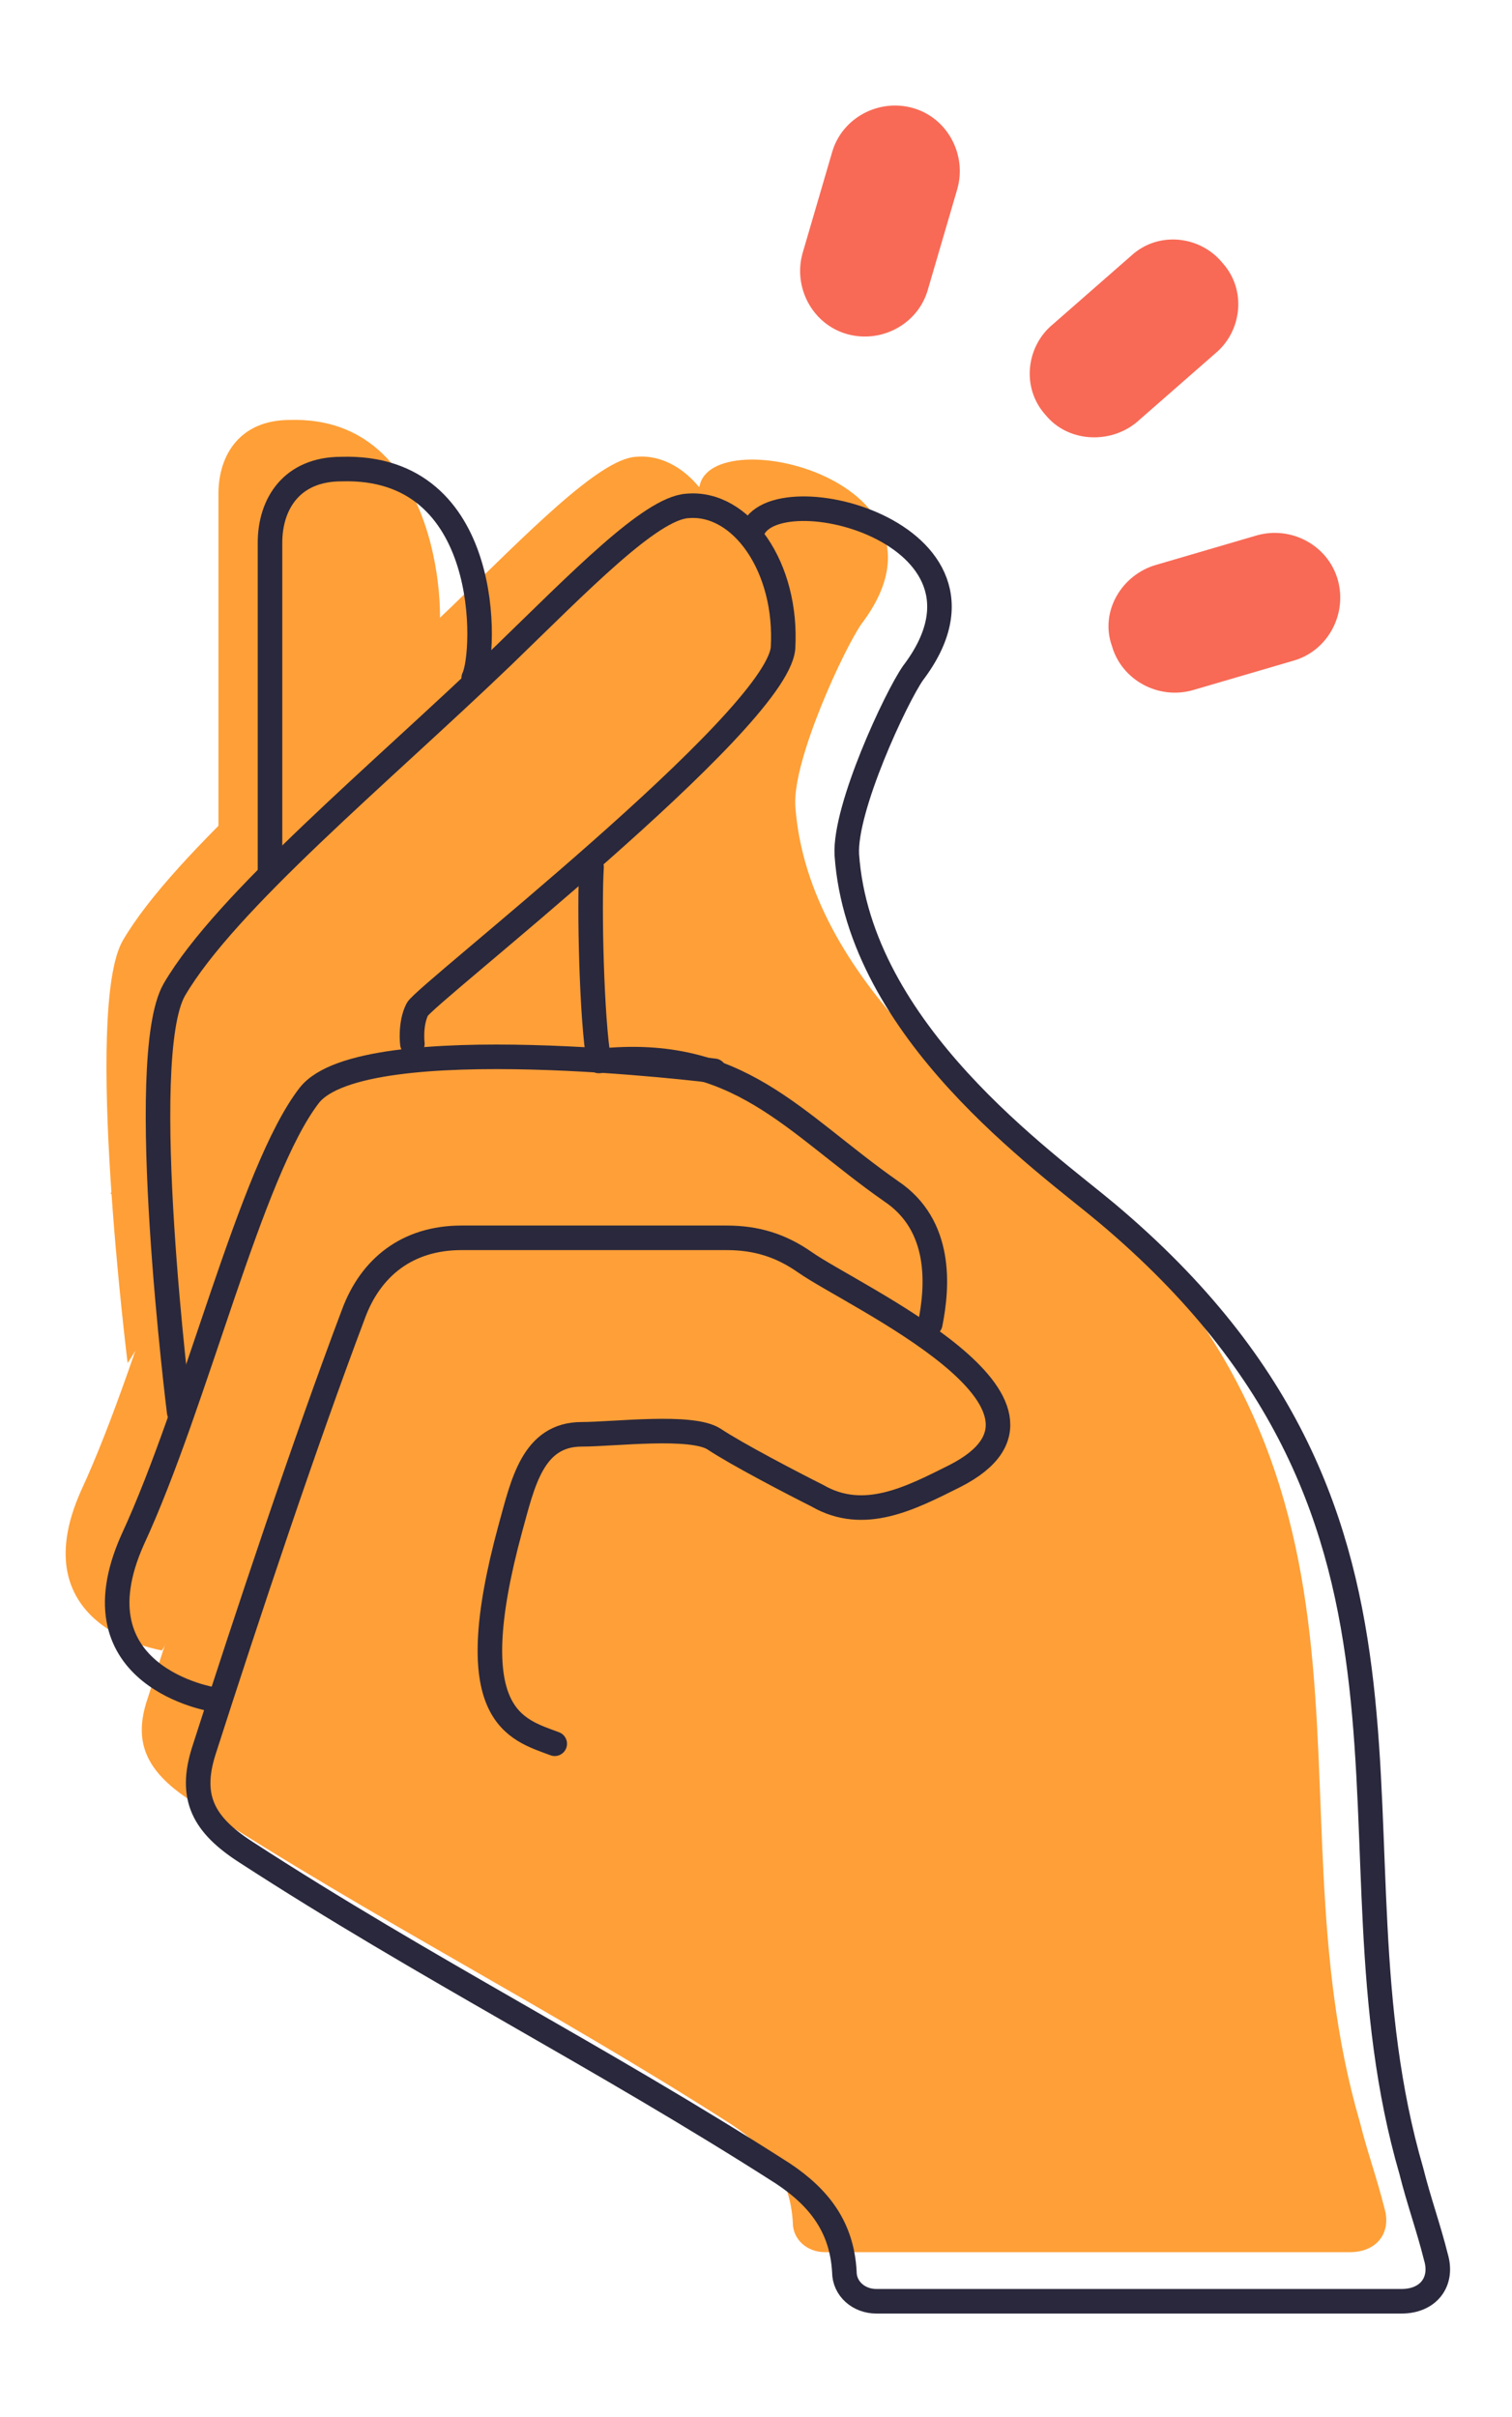
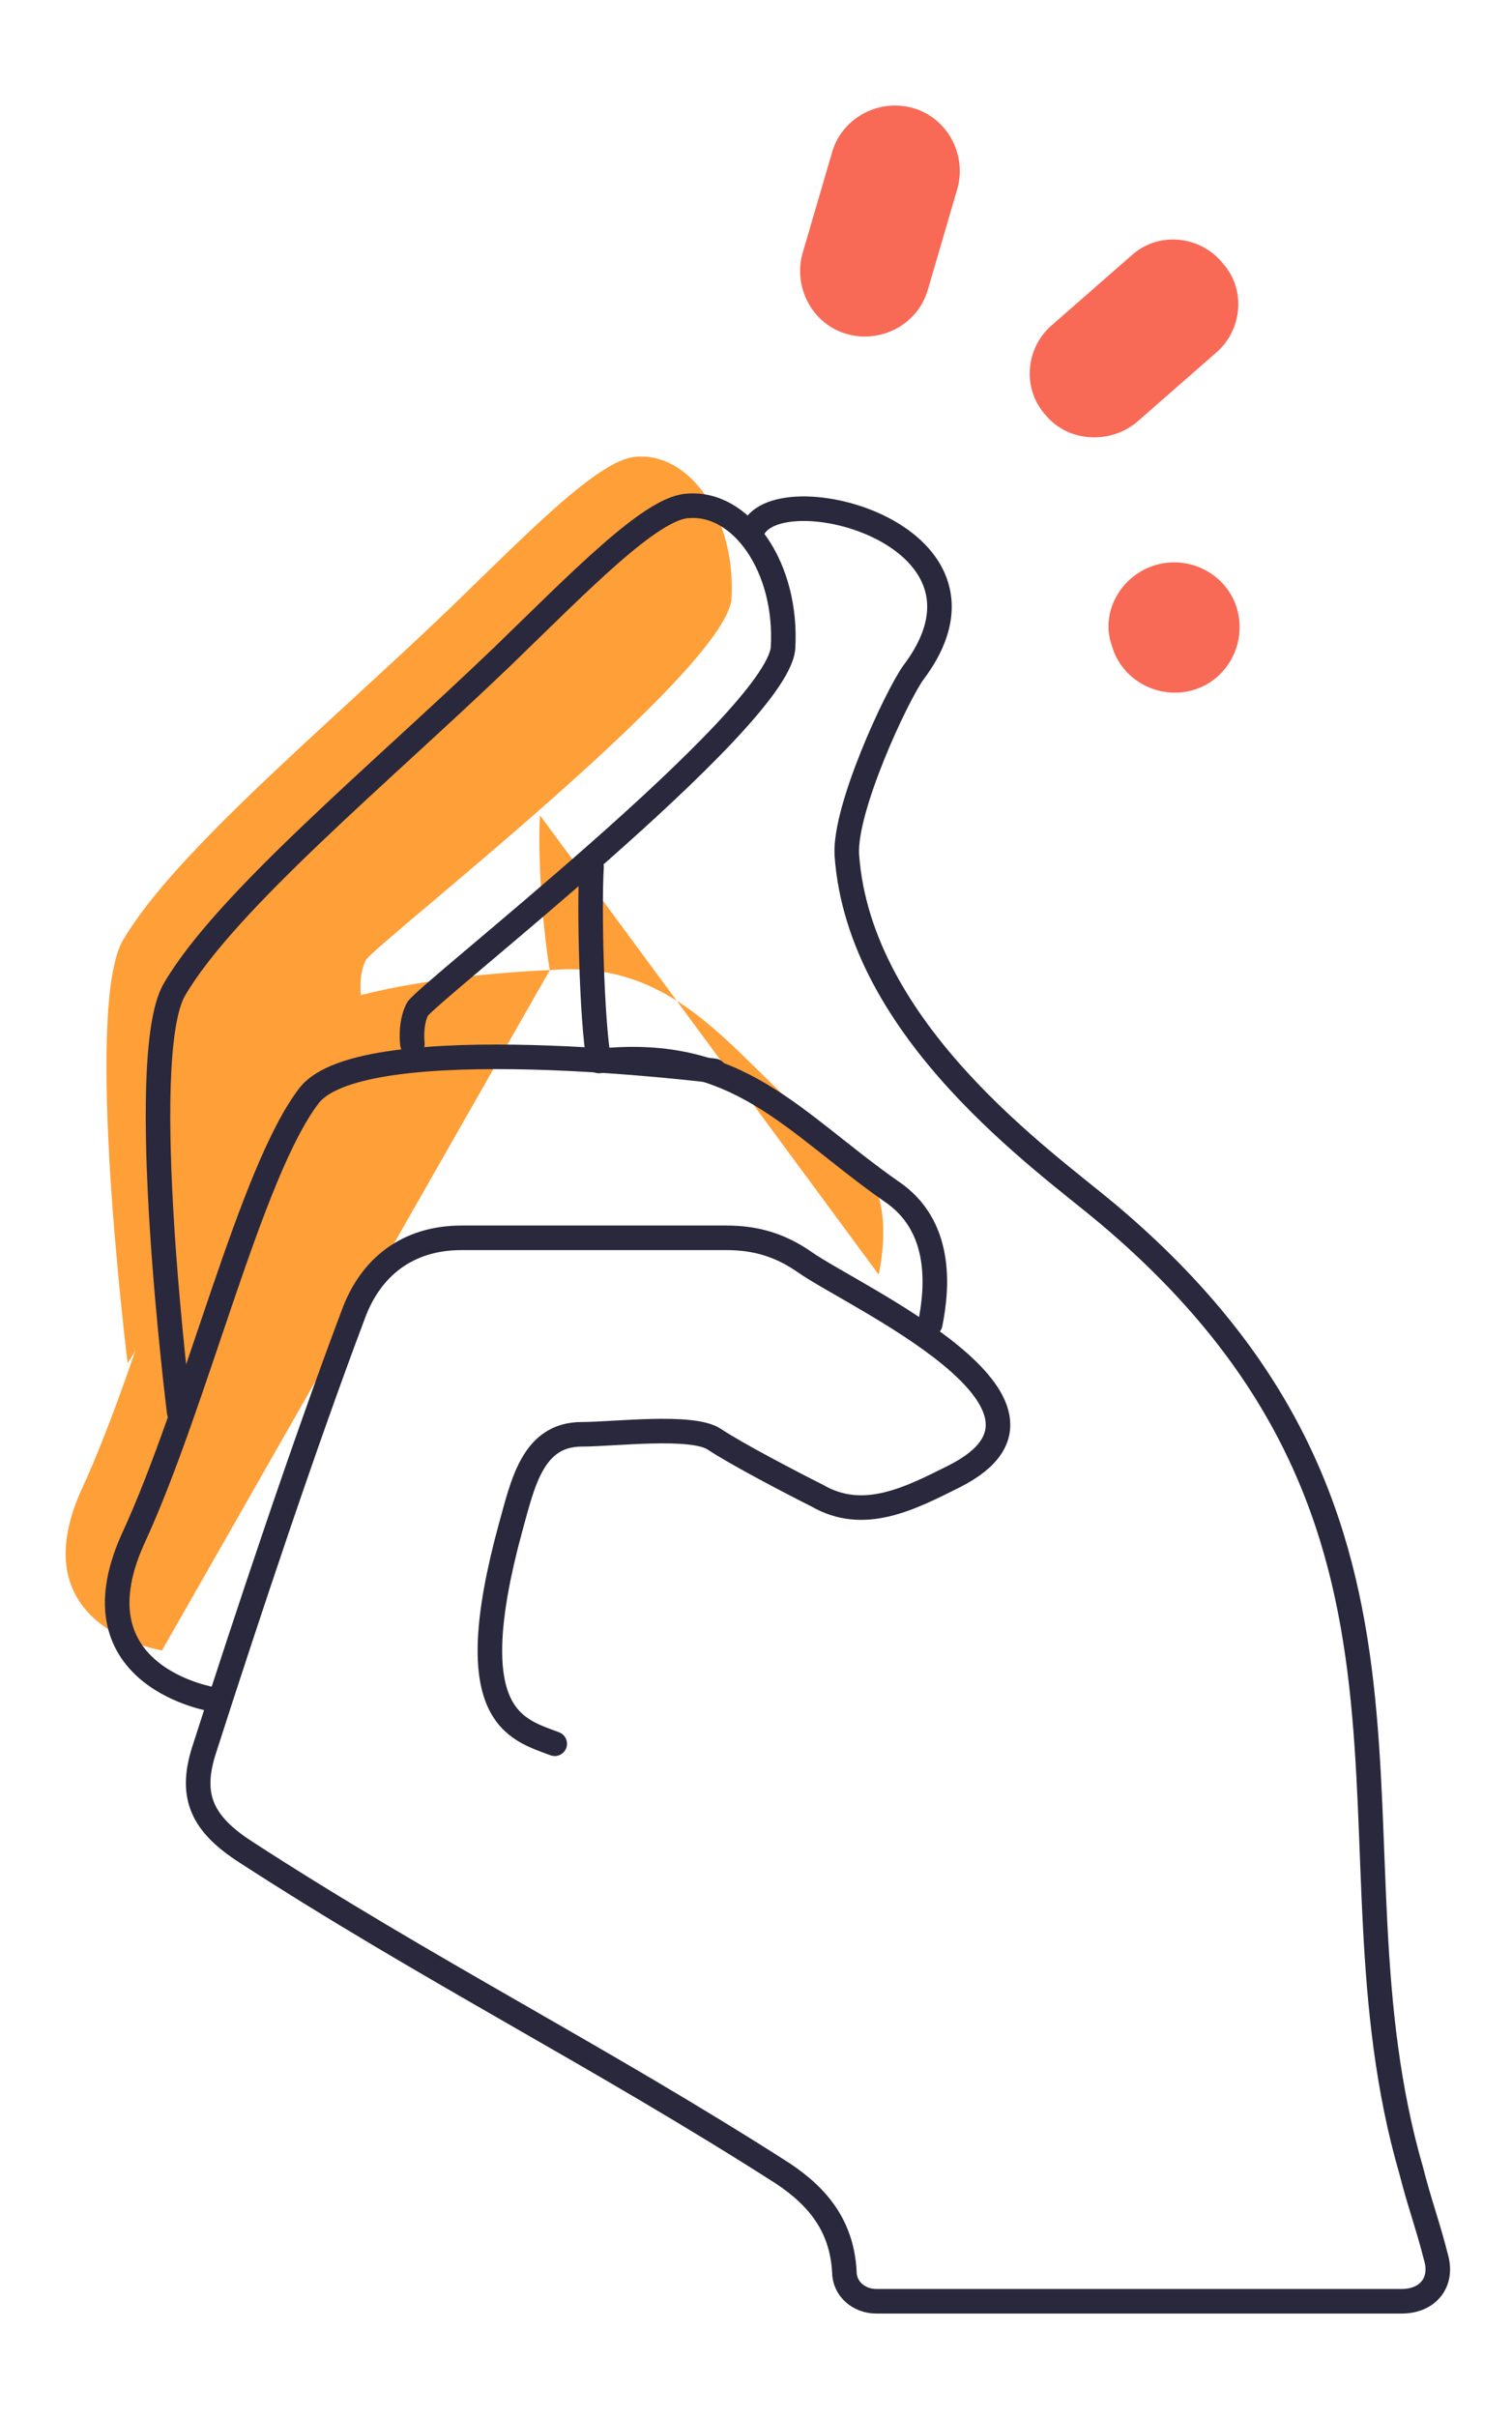
<svg xmlns="http://www.w3.org/2000/svg" version="1.1" id="Layer_1" x="0px" y="0px" viewBox="0 0 61.6 98.4" style="enable-background:new 0 0 61.6 98.4;" xml:space="preserve">
  <style type="text/css">
	.st0{fill:#F86A56;}
	.st1{fill:#FF9F37;}
	.st2{fill:none;stroke:#2A283C;stroke-linecap:round;stroke-linejoin:round;stroke-miterlimit:10;}
</style>
  <g id="Layer_20">
    <g>
      <g>
        <path class="st0" d="M34.5,13.6L34.5,13.6c-1.4-0.4-2.2-1.9-1.8-3.3l1.2-4.1c0.4-1.4,1.9-2.2,3.3-1.8l0,0     c1.4,0.4,2.2,1.9,1.8,3.3l-1.2,4.1C37.4,13.2,35.9,14,34.5,13.6z" />
-         <path class="st0" d="M45.3,26.3L45.3,26.3c0.4,1.4,1.9,2.2,3.3,1.8l4.1-1.2c1.4-0.4,2.2-1.9,1.8-3.3l0,0     c-0.4-1.4-1.9-2.2-3.3-1.8L47.1,23C45.7,23.4,44.8,24.9,45.3,26.3z" />
+         <path class="st0" d="M45.3,26.3L45.3,26.3c0.4,1.4,1.9,2.2,3.3,1.8c1.4-0.4,2.2-1.9,1.8-3.3l0,0     c-0.4-1.4-1.9-2.2-3.3-1.8L47.1,23C45.7,23.4,44.8,24.9,45.3,26.3z" />
        <path class="st0" d="M42.6,16.9L42.6,16.9c-1-1.1-0.8-2.8,0.3-3.7l3.2-2.8c1.1-1,2.8-0.8,3.7,0.3l0,0c1,1.1,0.8,2.8-0.3,3.7     l-3.2,2.8C45.2,18.1,43.5,18,42.6,16.9z" />
      </g>
      <g>
-         <path class="st1" d="M4.5,48.6c0,0,3.6-5.3,8.1-10.1s9.5-5.3,9.5-5.3c0.9-6.1,6.4-13.4,6.4-13.4c0.5-2.7,11-0.2,6.6,5.6     c-0.7,1-2.8,5.5-2.7,7.4C32.9,40,40.5,45.3,43,47.4C58,60,51.5,73,55.4,86.4c0.3,1.2,0.7,2.3,1,3.5c0.3,1-0.3,1.8-1.4,1.8     c-7,0-14.4,0-21.4,0c-0.7,0-1.3-0.5-1.3-1.2c-0.1-1.8-1-3-2.5-4c-7.5-4.8-14.5-8.3-21.9-13.1C6,72.2,5.4,71,6,69.2     c1.8-5.6,4.1-12.5,6.1-17.8c0.7-1.9,2.2-3.1,4.4-3.1c3.6,0,7.2,0,10.8,0c1.2,0,2.2,0.3,3.2,1c2,1.4,11.8,5.8,6.1,8.7     c-1.8,0.9-3.7,1.9-5.6,0.8c-1-0.5-3.3-1.7-4.2-2.3" />
-         <path class="st1" d="M8.9,34.9c0,0,0-11.1,0-14.8c0-1.6,0.9-3,2.9-3c6.2-0.2,6.4,8.2,6,9.2" />
        <path class="st1" d="M35.8,51.9c0.3-1.5,0.5-4-1.6-5.4c-4-2.8-6.1-7.5-11.8-7c-0.3-1.7-0.5-4.7-0.4-6.3" />
        <path class="st1" d="M5.2,55.5c0,0-1.8-14.4-0.2-17.2c2.1-3.6,8.4-8.8,13.4-13.6c3.1-3,6-6,7.5-6.1c2.2-0.2,4.1,2.5,3.9,5.8     c-0.3,3-14.6,14.1-14.9,14.7c-0.3,0.6-0.2,1.4-0.2,1.4" />
        <path class="st1" d="M6.6,67.2c0,0-5.8-0.9-3.3-6.5c2.6-5.6,4.8-15,7.2-18.1c2.2-2.8,11.9-3.1,11.9-3.1" />
-         <circle class="st1" cx="21.2" cy="36.5" r="6.2" />
      </g>
      <g>
-         <path class="st2" d="M11,35.5c0,0,0-9.7,0-13.4c0-1.6,0.9-3,2.9-3c6.2-0.2,5.9,7.5,5.4,8.5" />
        <path class="st2" d="M30.6,21.8c0.5-2.7,11-0.2,6.6,5.6c-0.7,1-2.8,5.5-2.7,7.4C35,42,42.6,47.3,45.1,49.4     c15,12.6,8.5,25.6,12.4,39c0.3,1.2,0.7,2.3,1,3.5c0.3,1-0.3,1.8-1.4,1.8c-7,0-14.4,0-21.4,0c-0.7,0-1.3-0.5-1.3-1.2     c-0.1-1.8-1-3-2.5-4c-7.5-4.8-14.5-8.3-21.9-13.1c-1.7-1.1-2.3-2.2-1.7-4.1c1.8-5.6,4.1-12.5,6.1-17.8c0.7-1.9,2.2-3.1,4.4-3.1     c3.6,0,7.2,0,10.8,0c1.2,0,2.2,0.3,3.2,1c2,1.4,11.8,5.8,6.1,8.7c-1.8,0.9-3.7,1.9-5.6,0.8c-1-0.5-3.3-1.7-4.2-2.3     c-0.9-0.6-4.1-0.2-5.4-0.2c-2,0-2.4,2-2.9,3.8c-2.1,7.7,0.2,8.2,1.8,8.8" />
        <path class="st2" d="M37.9,53.9c0.3-1.5,0.5-4-1.6-5.4c-4-2.8-6.2-5.9-11.9-5.3c-0.3-1.7-0.4-6.3-0.3-7.9" />
        <path class="st2" d="M7.3,57.5c0,0-1.8-14.4-0.2-17.2c2.1-3.6,8.4-8.8,13.4-13.6c3.1-3,6-6,7.5-6.1c2.2-0.2,4.1,2.5,3.9,5.8     c-0.3,3-14.6,14.1-14.9,14.7s-0.2,1.4-0.2,1.4" />
        <path class="st2" d="M8.7,69.2c0,0-5.8-0.9-3.3-6.5c2.6-5.6,4.8-15,7.2-18.1c2.2-2.8,16.5-1,16.5-1" />
      </g>
    </g>
  </g>
</svg>